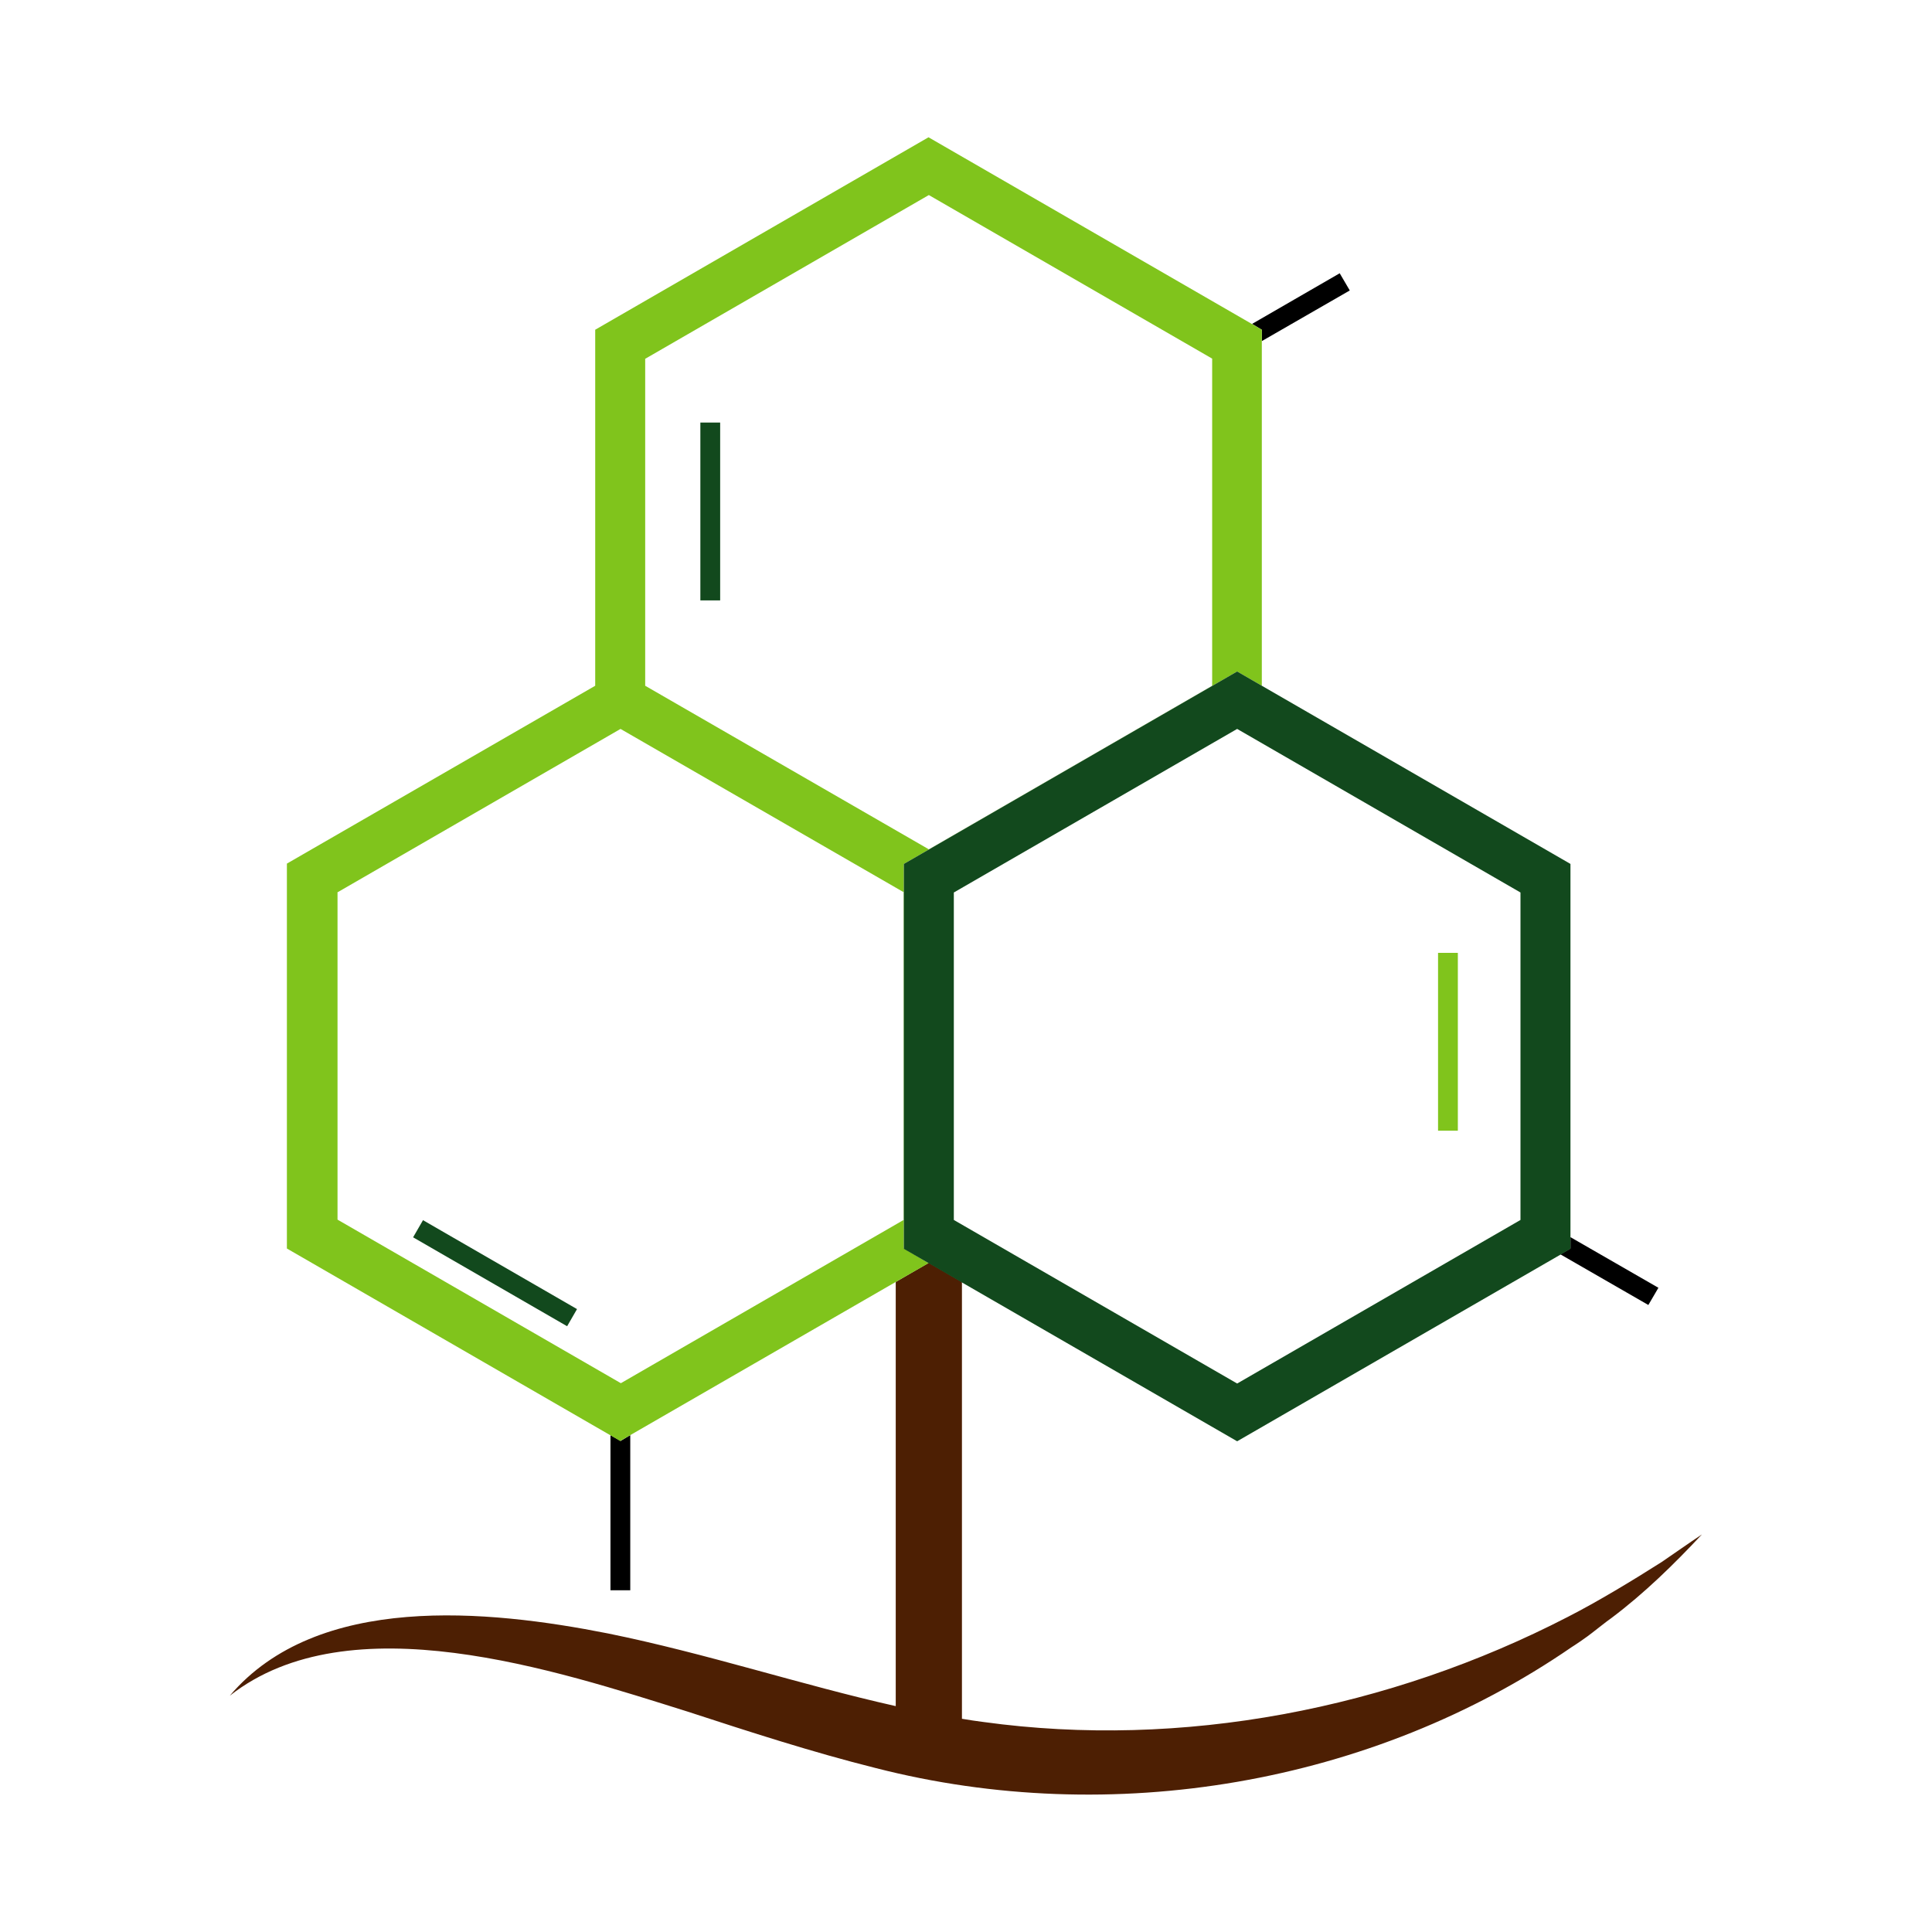
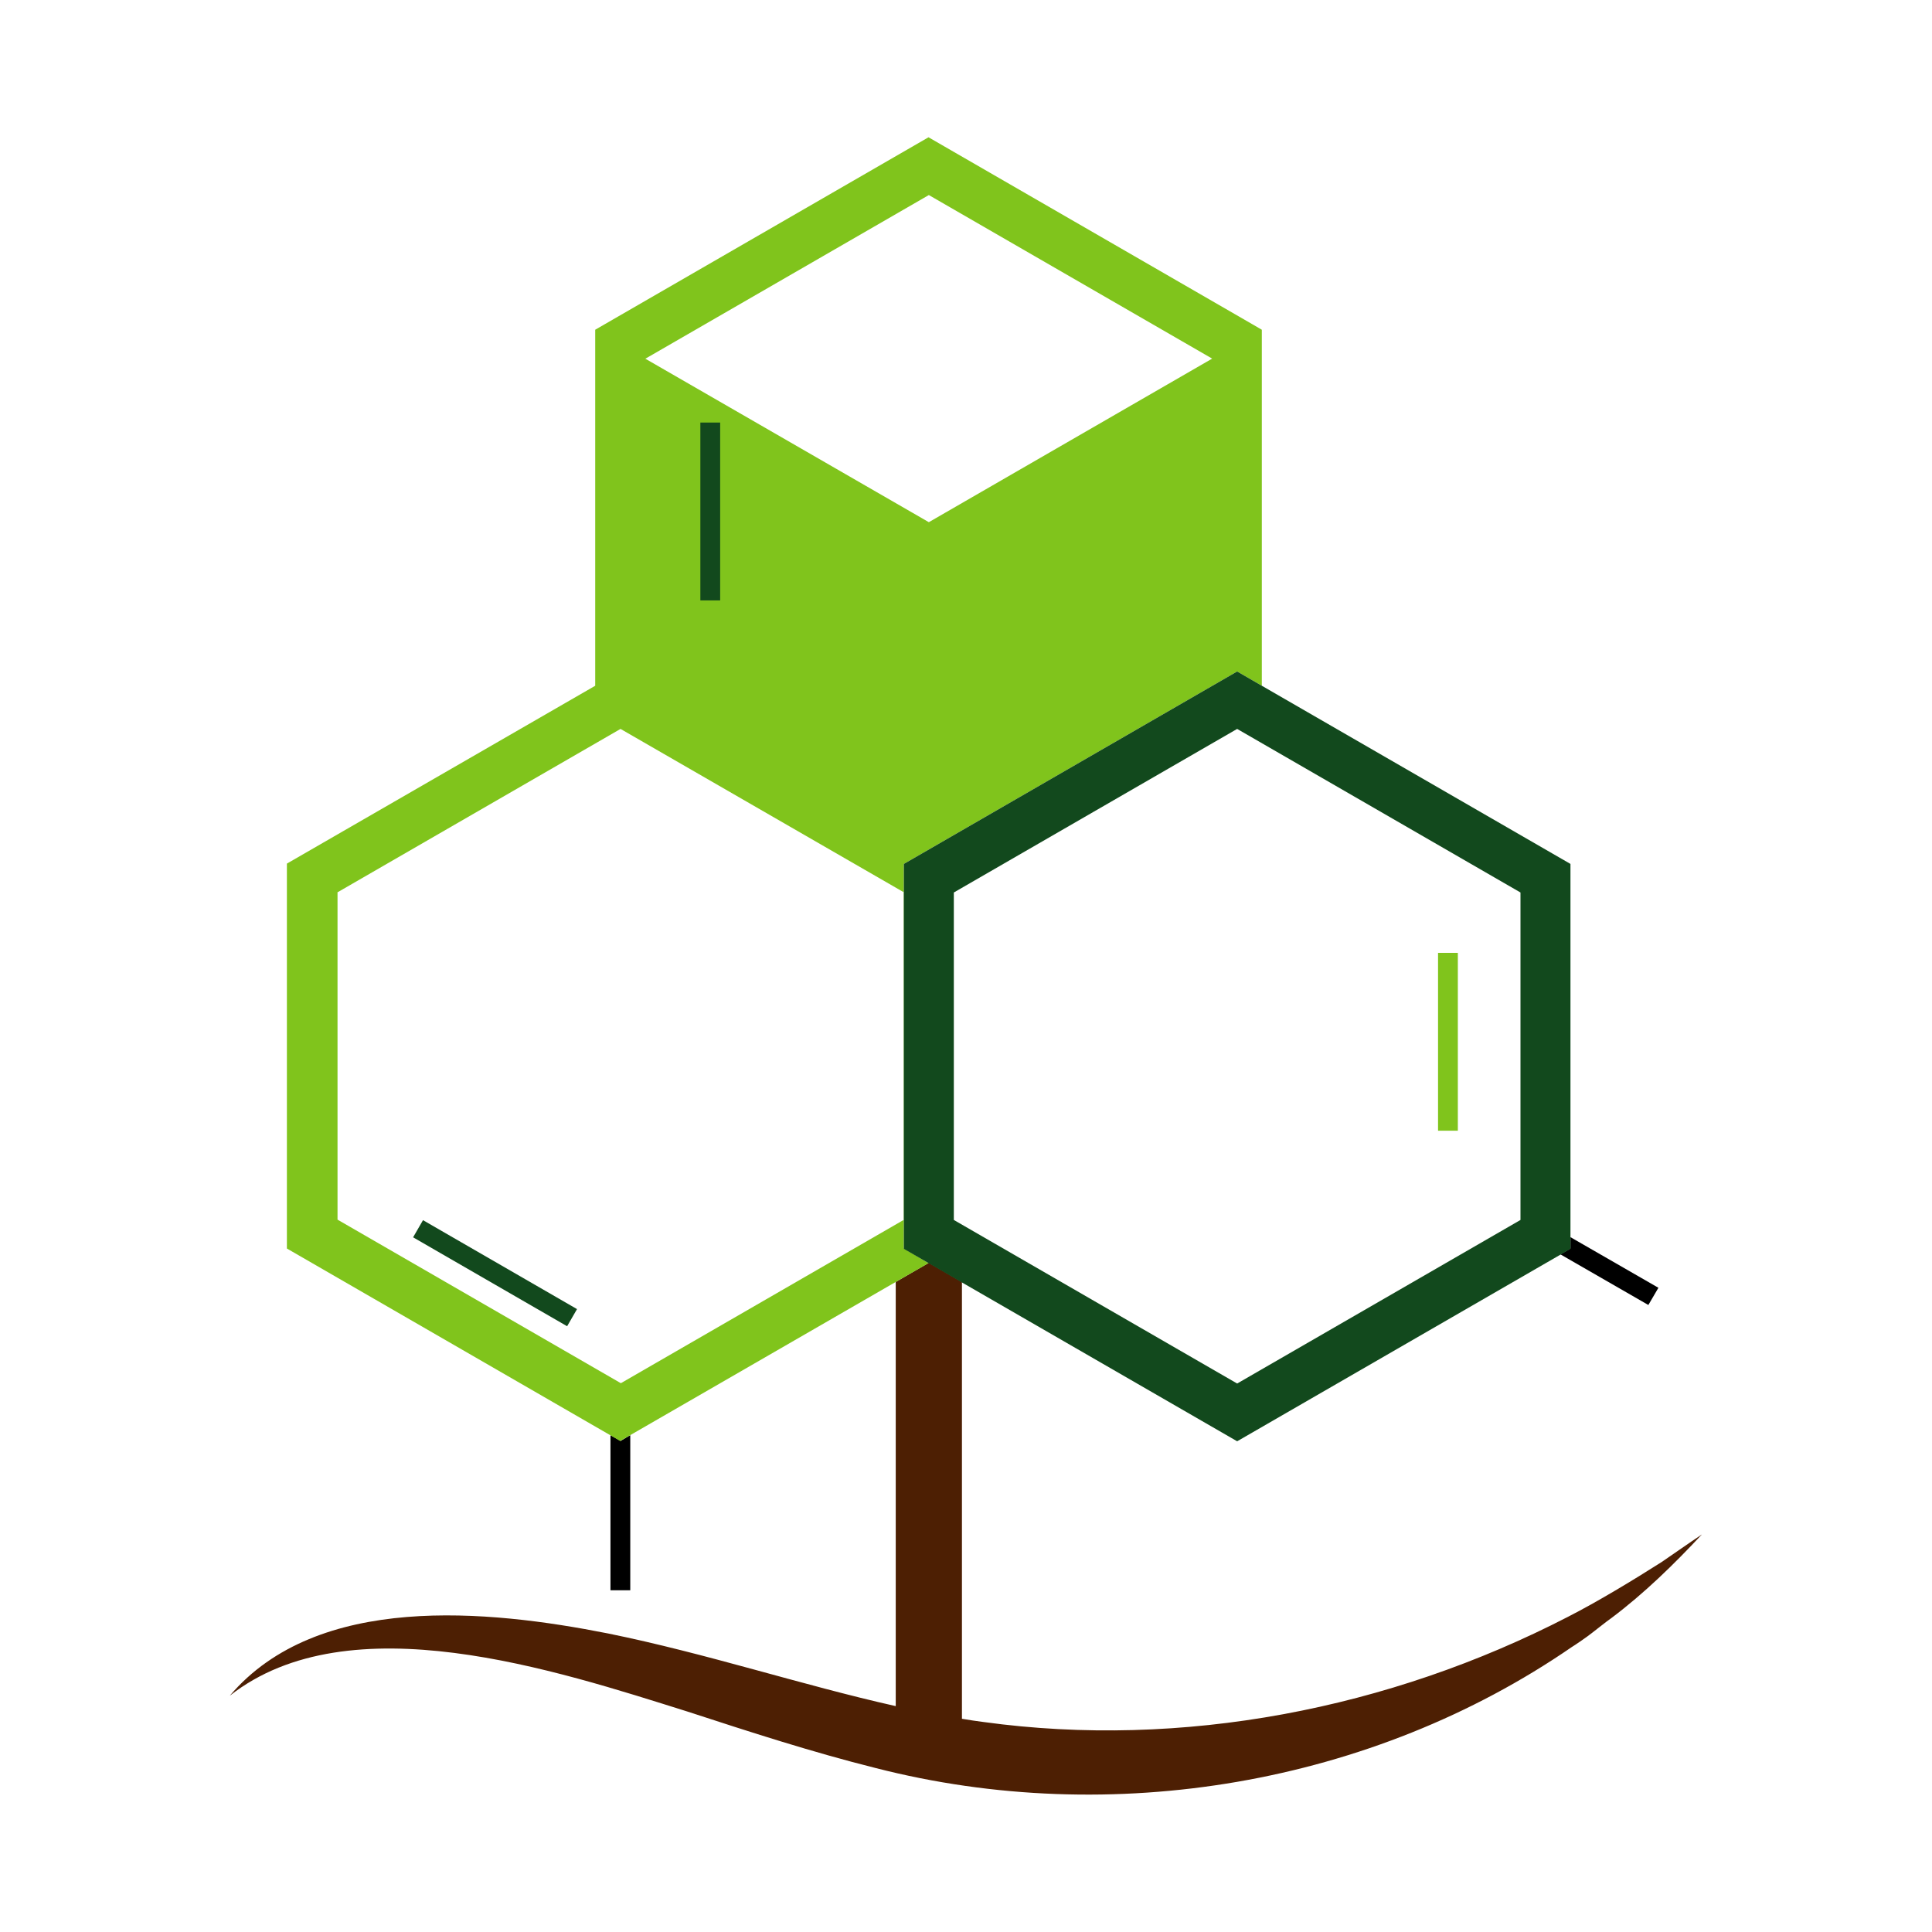
<svg xmlns="http://www.w3.org/2000/svg" version="1.1" id="Ebene_1" x="0px" y="0px" viewBox="0 0 595.3 595.3" style="enable-background:new 0 0 595.3 595.3;" xml:space="preserve">
  <style type="text/css">
	.st0{fill:none;}
	.st1{fill:#4D1F03;}
	.st2{fill:#80C41C;}
	.st3{fill:#12491D;}
</style>
  <g>
    <path class="st0" d="M278.5,375.8V275l-43.7-25.2l-43.7-25.2L103.9,275v100.8l87.3,50.4L278.5,375.8z M174.8,408.7l-47.5-27.4   l3.1-5.3l47.5,27.4L174.8,408.7z" />
-     <path class="st0" d="M286.2,261.7l87.3-50.4V110.5l-87.3-50.4l-87.3,50.4v100.8l43.7,25.2L286.2,261.7z M215.8,185.1v-54.8h6.1   v54.8H215.8z" />
    <path class="st0" d="M293.9,275v100.8l87.3,50.4l87.3-50.4V275l-87.3-50.4L293.9,275z M443.1,293.6h6.1v54.8h-6.1V293.6z" />
    <path class="st1" d="M512,481.3c-8.8,5.6-19.7,12.2-28.9,16.9c-55,28.4-118.9,40.8-180,32.4c-2.2-0.3-4.5-0.6-6.7-1V395l-10.2-5.9   L276,395v130.7c-29-6.5-58.2-16.2-88.7-22.4c-36.9-7.3-89.5-12.6-116.5,19.2c36.9-29,100.6-7.8,141.1,4.9c19,6.2,38.4,12.5,58,17.4   c72.6,18.6,152.8,5.1,214.4-37.3c1-0.6,3.9-2.6,4.7-3.2c1.3-0.9,6.1-4.8,7.6-5.8c10.1-7.6,19.2-16.5,27.8-25.7   C520.2,475.6,516.1,478.5,512,481.3z" />
    <polygon points="480.8,386.5 507.9,402.1 511,396.8 483.9,381.2 483.9,384.7  " />
    <polygon points="188.1,442.2 188.1,490 194.2,490 194.2,442.2 191.2,444  " />
-     <polygon points="388.8,105.1 415.9,89.5 412.8,84.2 385.8,99.8 388.8,101.6  " />
-     <path class="st2" d="M278.5,384.7V266.2l102.7-59.3l7.6,4.4V105.1v-3.5l-3.1-1.8l-99.6-57.5l-102.7,59.3v109.7l-95,54.8v118.6   l99.6,57.5l3.1,1.8l3.1-1.8L276,395l10.1-5.8L278.5,384.7z M198.9,110.5l87.3-50.4l87.3,50.4v100.8l-87.3,50.4l-43.7-25.2   l-43.7-25.2V110.5z M103.9,275l87.3-50.4l43.7,25.2l43.7,25.2v100.8l-87.3,50.4l-87.3-50.4V275z" />
+     <path class="st2" d="M278.5,384.7V266.2l102.7-59.3l7.6,4.4V105.1v-3.5l-3.1-1.8l-99.6-57.5l-102.7,59.3v109.7l-95,54.8v118.6   l99.6,57.5l3.1,1.8l3.1-1.8L276,395l10.1-5.8L278.5,384.7z M198.9,110.5l87.3-50.4l87.3,50.4l-87.3,50.4l-43.7-25.2   l-43.7-25.2V110.5z M103.9,275l87.3-50.4l43.7,25.2l43.7,25.2v100.8l-87.3,50.4l-87.3-50.4V275z" />
    <rect x="443.1" y="293.6" class="st2" width="6.1" height="54.8" />
    <rect x="215.8" y="130.2" class="st3" width="6.1" height="54.8" />
    <rect x="149.5" y="364.9" transform="matrix(0.5 -0.866 0.866 0.5 -263.465 328.266)" class="st3" width="6.1" height="54.8" />
    <path class="st3" d="M278.5,266.2v118.6l7.6,4.4l10.2,5.9l84.9,49l99.6-57.5l3.1-1.8v-3.6v-115l-95.1-54.9l-7.6-4.4L278.5,266.2z    M468.5,375.9l-87.3,50.4l-87.3-50.4V275l87.3-50.4l87.3,50.4V375.9z" />
  </g>
</svg>